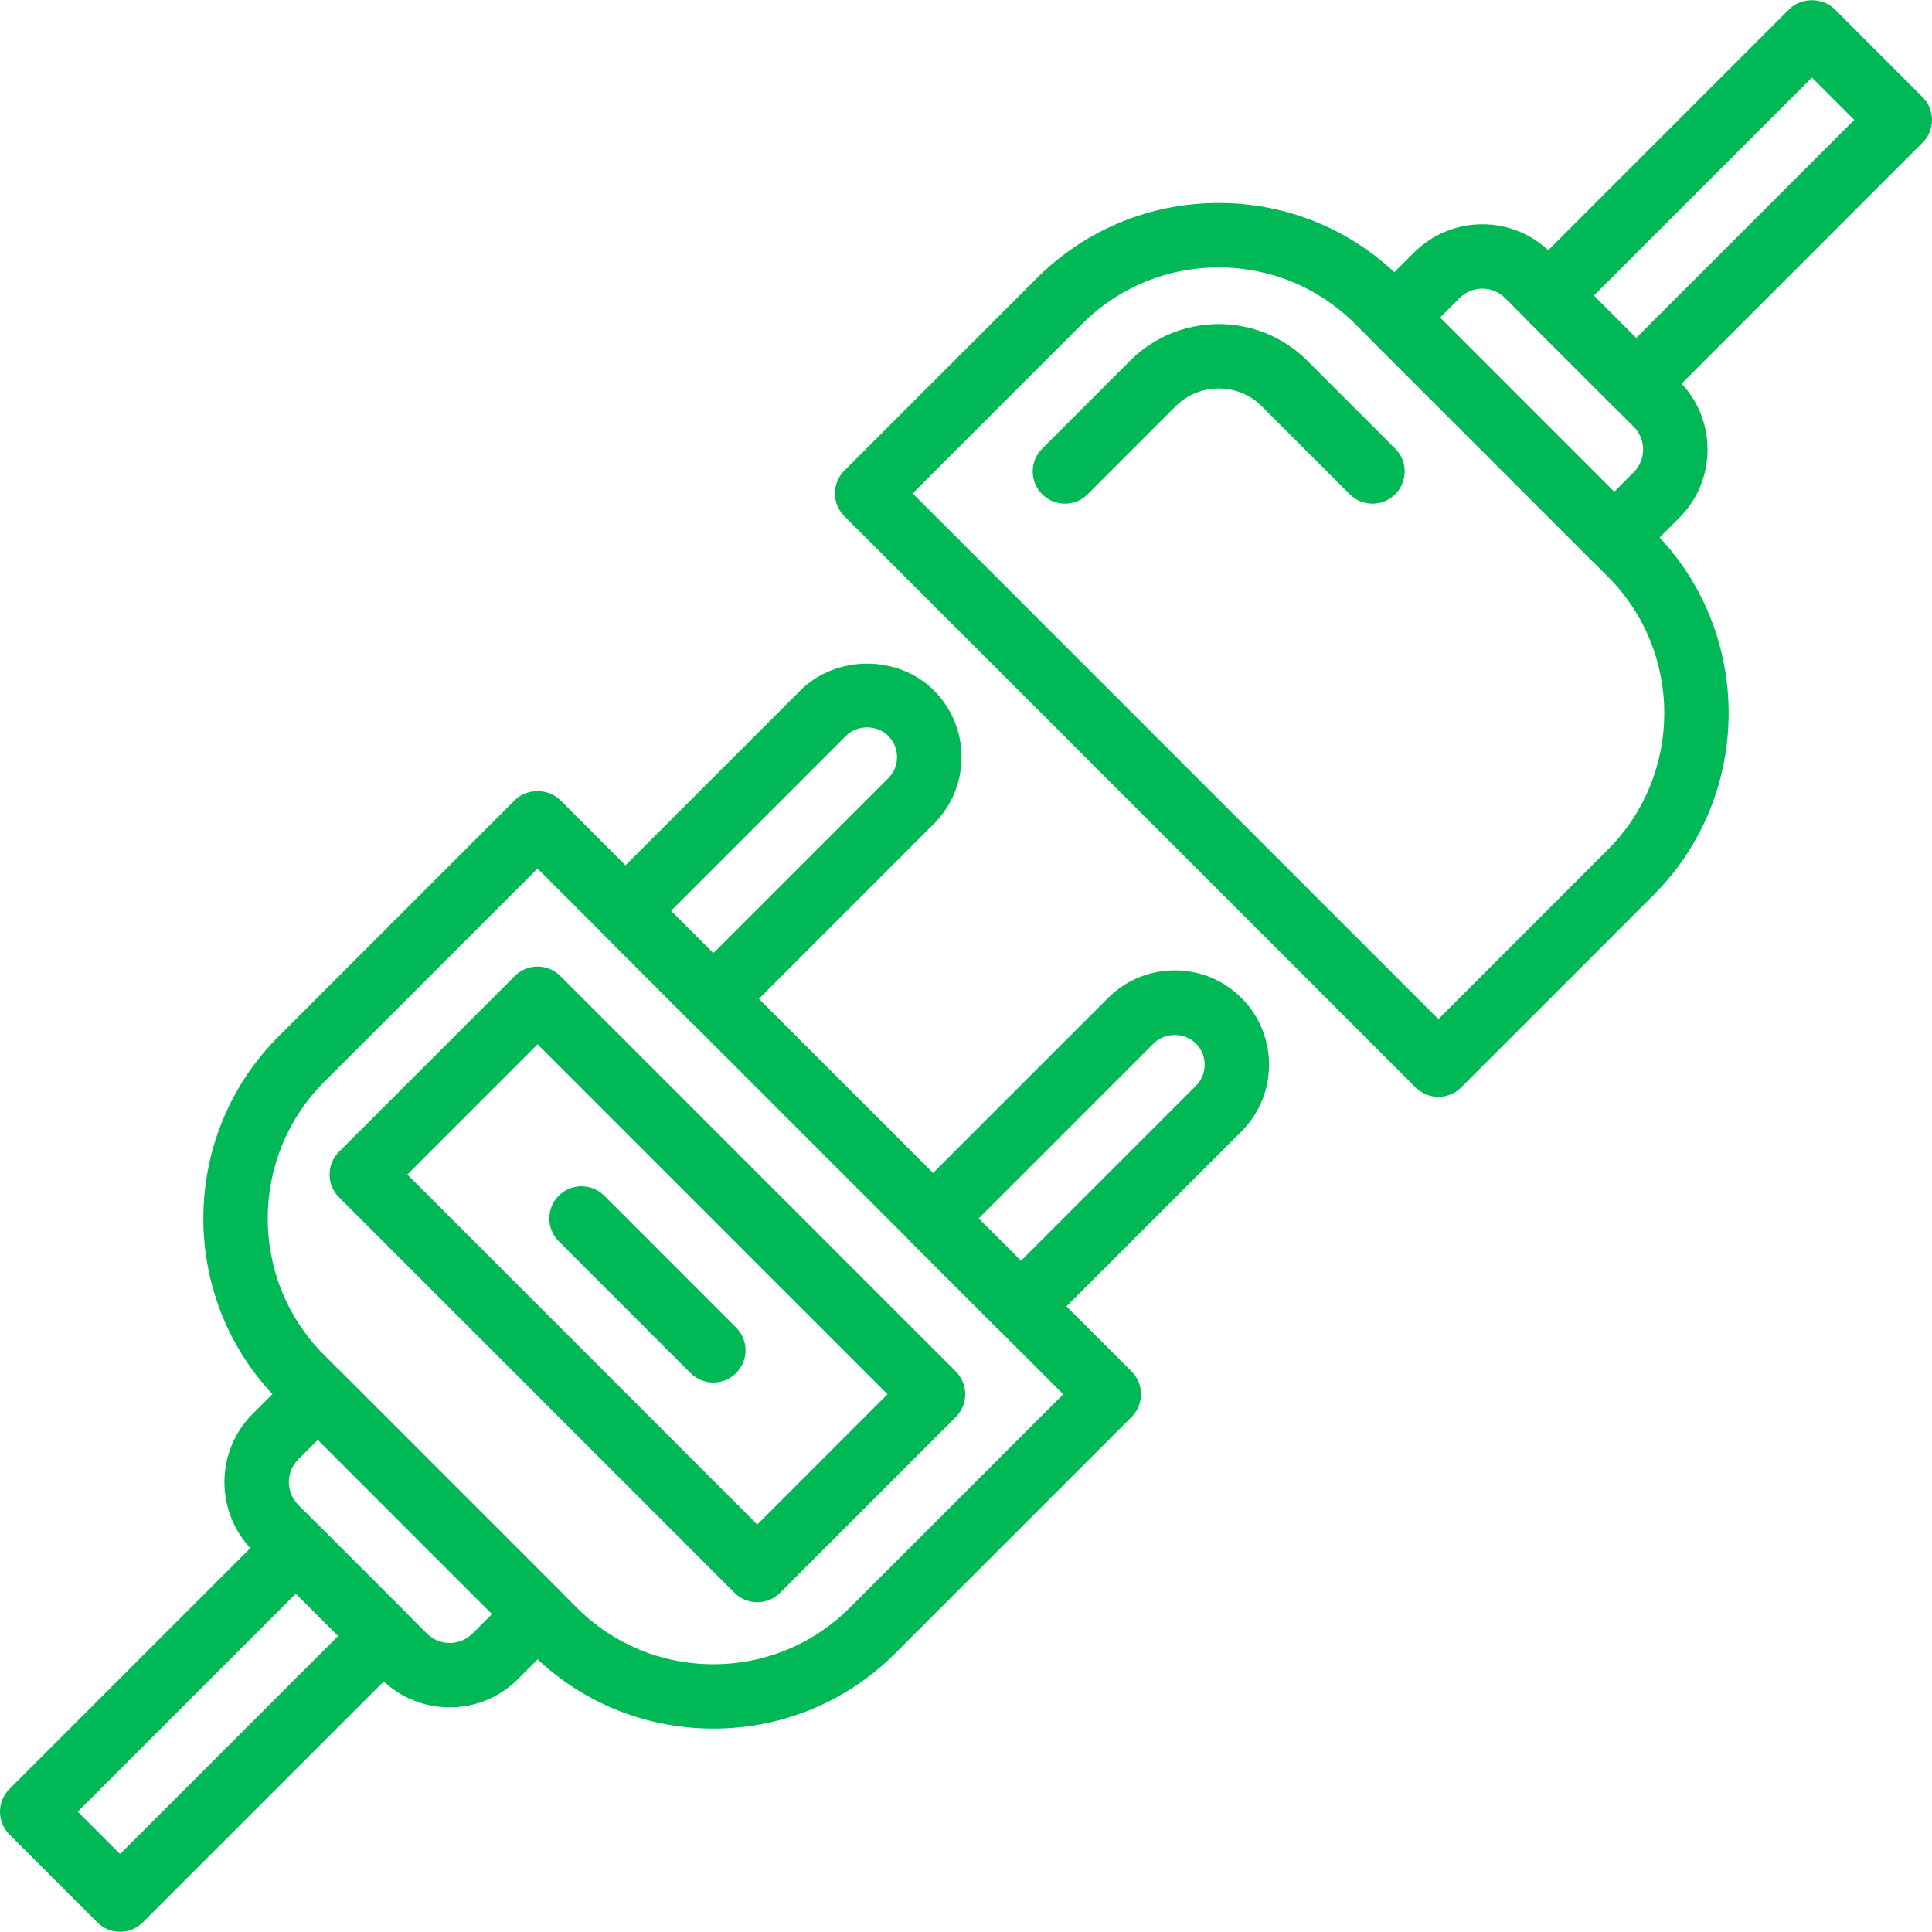
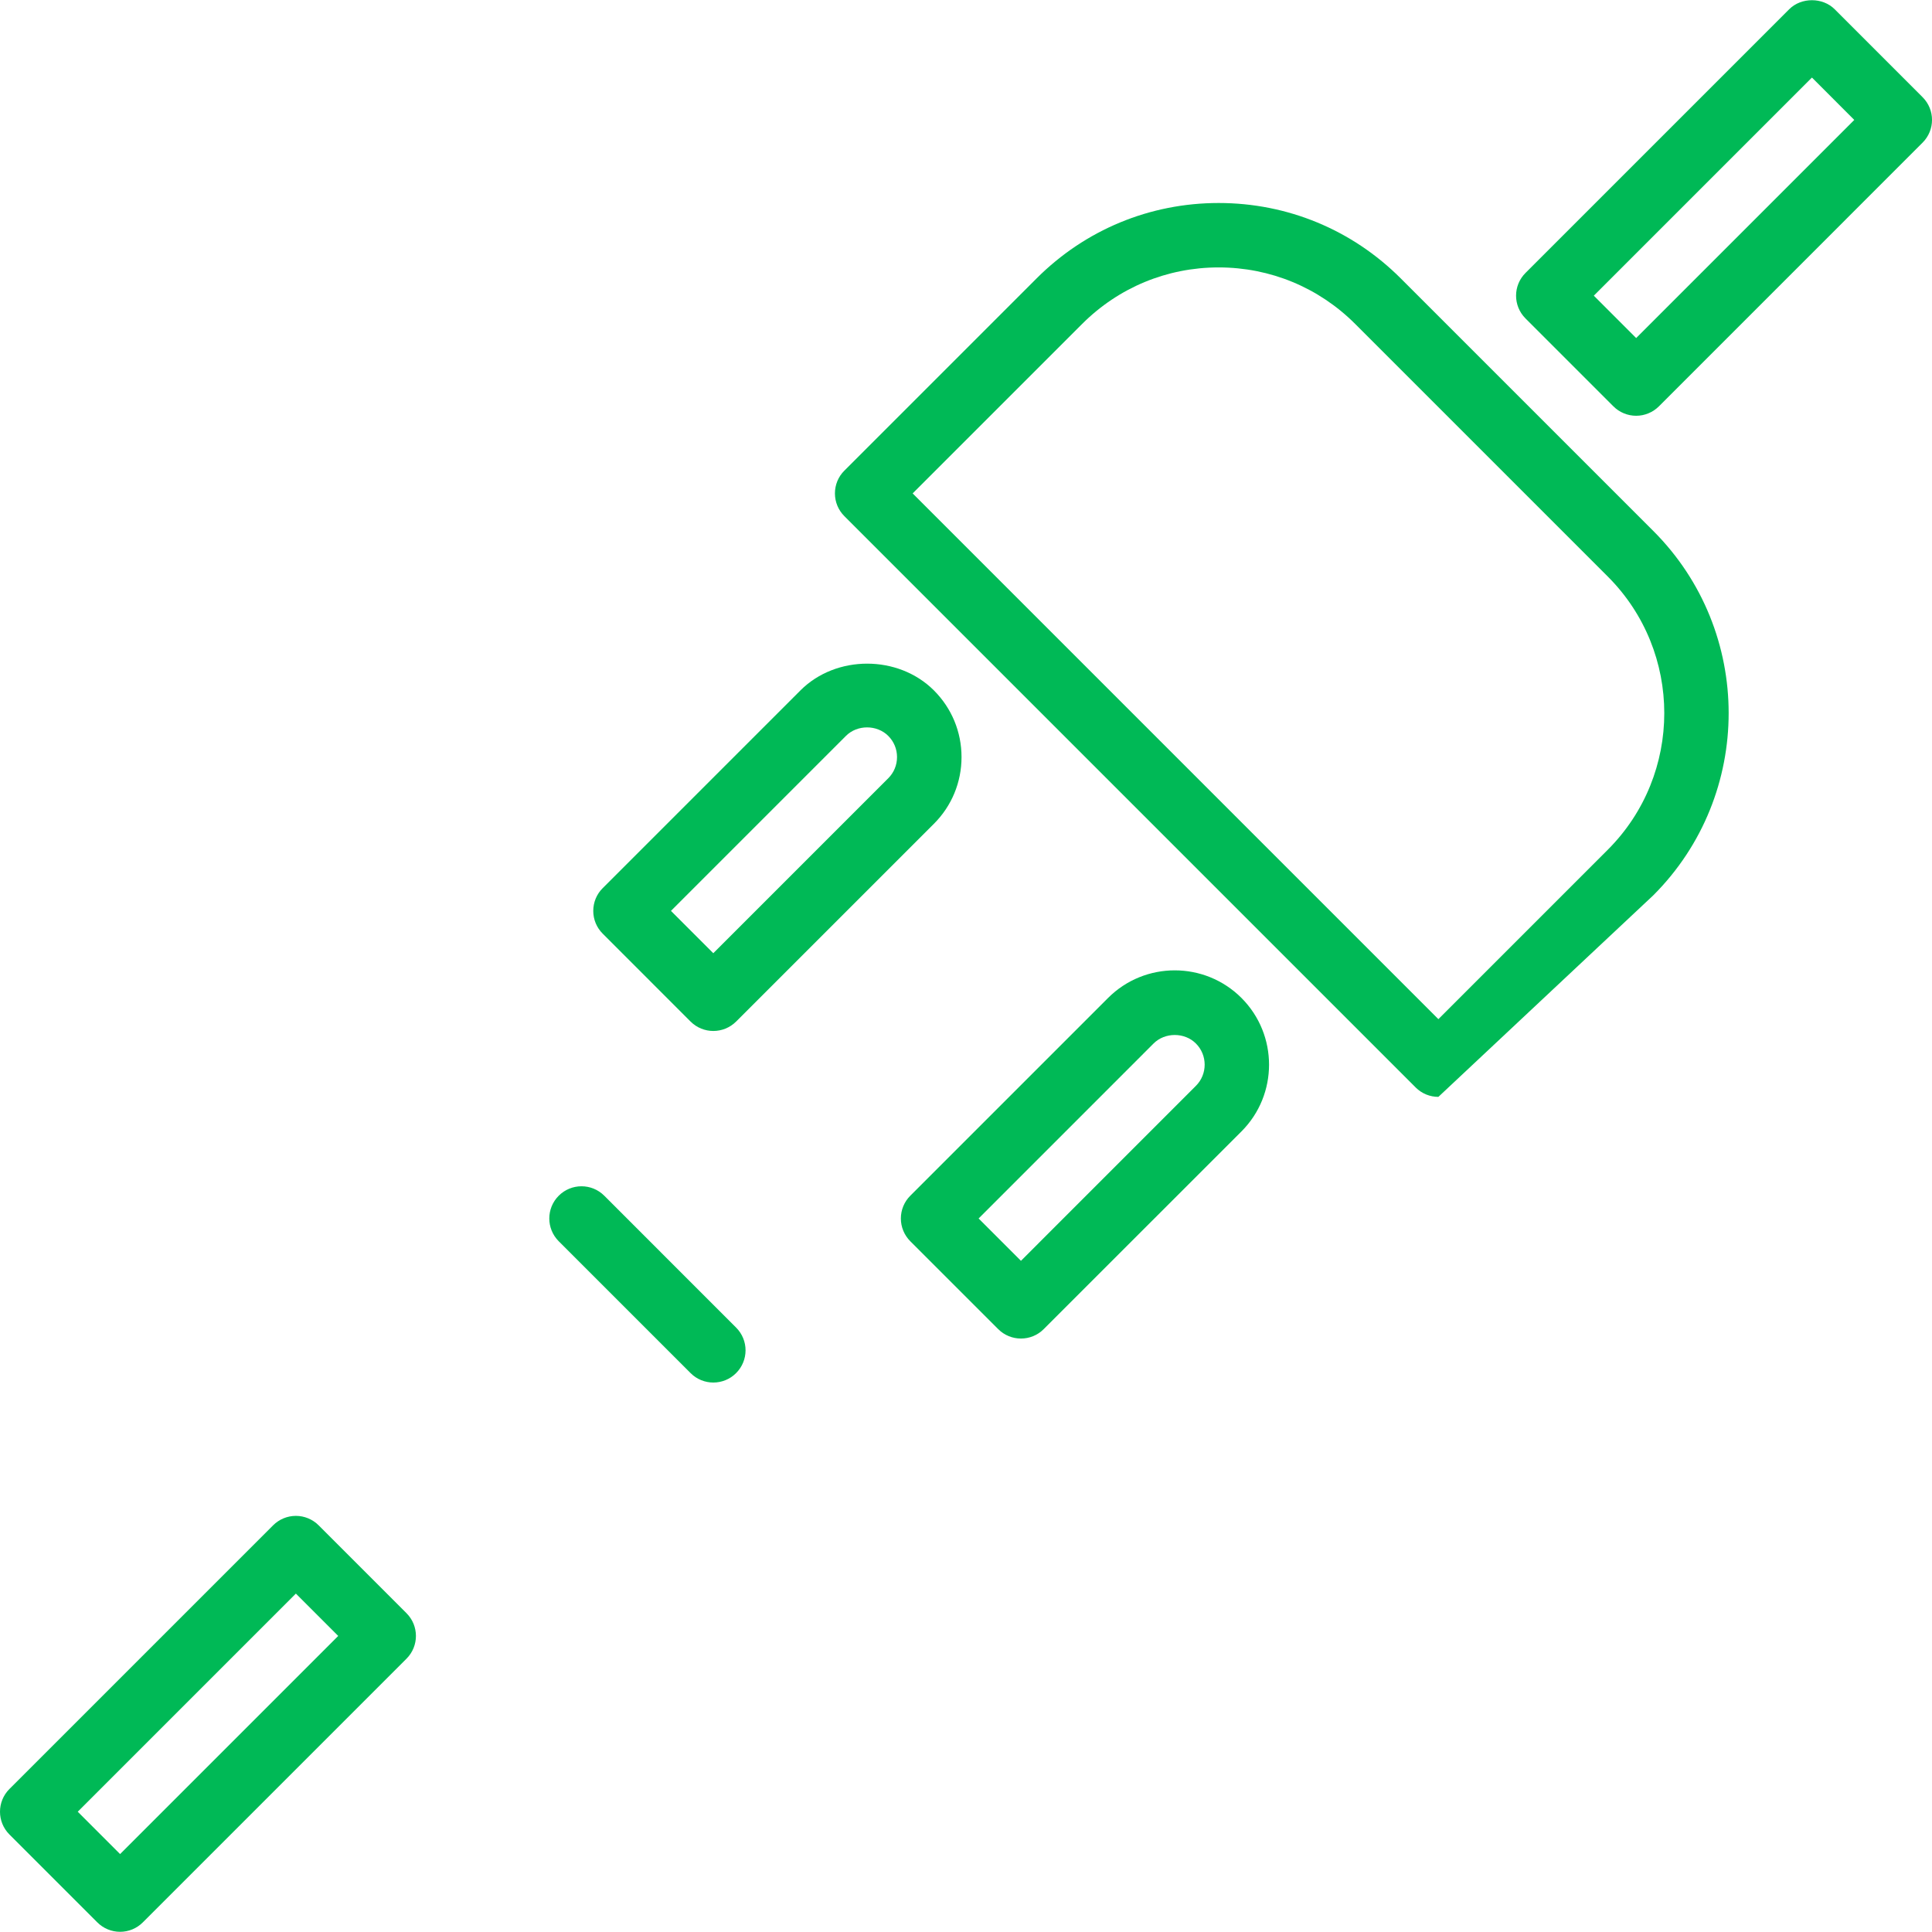
<svg xmlns="http://www.w3.org/2000/svg" width="70px" height="70px" viewBox="0 0 70 70" version="1.1">
  <title>plug</title>
  <g id="Page-1" stroke="none" stroke-width="1" fill="none" fill-rule="evenodd">
    <g id="Помощь-клиентам-[/help]" transform="translate(-185, -656)" fill="#00B956" fill-rule="nonzero">
      <g id="connect" transform="translate(135, 626)">
        <g id="plug" transform="translate(50, 30)">
          <path d="M69.658,3.52 L66.475,0.336 C66.037,-0.102 65.262,-0.102 64.825,0.336 L55.272,9.889 C54.816,10.345 54.816,11.082 55.272,11.538 L58.456,14.722 C58.674,14.941 58.972,15.064 59.281,15.064 C59.59,15.064 59.886,14.941 60.106,14.722 L69.658,5.169 C70.115,4.713 70.115,3.976 69.658,3.52 Z M59.281,12.248 L57.747,10.713 L65.65,2.81 L67.184,4.345 L59.281,12.248 Z" id="Shape" />
-           <path d="M60.844,13.812 L56.182,9.15 C54.817,7.785 52.598,7.785 51.233,9.15 L49.698,10.684 C49.479,10.902 49.356,11.199 49.356,11.509 C49.356,11.818 49.479,12.115 49.698,12.334 L57.659,20.295 C57.878,20.514 58.175,20.637 58.484,20.637 C58.795,20.637 59.091,20.513 59.31,20.295 L60.844,18.761 C62.209,17.396 62.209,15.177 60.844,13.812 Z M59.193,17.11 L58.484,17.82 L52.174,11.508 L52.883,10.799 C53.338,10.346 54.078,10.344 54.533,10.799 L59.193,15.461 C59.648,15.916 59.648,16.655 59.193,17.11 Z" id="Shape" />
-           <path d="M59.904,19.239 L50.753,10.088 C48.99,8.325 46.647,7.355 44.154,7.355 C41.662,7.355 39.319,8.325 37.557,10.088 L30.593,17.052 C30.373,17.27 30.251,17.566 30.251,17.877 C30.251,18.187 30.373,18.482 30.593,18.701 L51.291,39.4 C51.518,39.628 51.817,39.742 52.115,39.742 C52.414,39.742 52.713,39.628 52.94,39.4 L59.904,32.437 C63.542,28.798 63.542,22.877 59.904,19.239 Z M58.254,30.787 L52.115,36.926 L33.067,17.877 L39.206,11.739 C40.528,10.417 42.285,9.689 44.154,9.689 C46.024,9.689 47.781,10.417 49.103,11.739 L58.254,20.89 C60.982,23.618 60.982,28.058 58.254,30.787 Z" id="Shape" />
-           <path d="M50.553,16.257 L47.368,13.071 C45.596,11.3 42.715,11.3 40.945,13.071 L37.76,16.257 C37.303,16.714 37.303,17.451 37.76,17.907 C38.216,18.363 38.954,18.363 39.409,17.907 L42.594,14.721 C43.456,13.86 44.858,13.86 45.718,14.721 L48.903,17.907 C49.131,18.135 49.43,18.249 49.728,18.249 C50.026,18.249 50.324,18.135 50.553,17.907 C51.009,17.451 51.009,16.713 50.553,16.257 Z" id="Path" />
+           <path d="M59.904,19.239 L50.753,10.088 C48.99,8.325 46.647,7.355 44.154,7.355 C41.662,7.355 39.319,8.325 37.557,10.088 L30.593,17.052 C30.373,17.27 30.251,17.566 30.251,17.877 C30.251,18.187 30.373,18.482 30.593,18.701 L51.291,39.4 C51.518,39.628 51.817,39.742 52.115,39.742 L59.904,32.437 C63.542,28.798 63.542,22.877 59.904,19.239 Z M58.254,30.787 L52.115,36.926 L33.067,17.877 L39.206,11.739 C40.528,10.417 42.285,9.689 44.154,9.689 C46.024,9.689 47.781,10.417 49.103,11.739 L58.254,20.89 C60.982,23.618 60.982,28.058 58.254,30.787 Z" id="Shape" />
          <path d="M14.728,58.449 L11.545,55.265 C11.326,55.046 11.029,54.923 10.72,54.923 C10.411,54.923 10.114,55.046 9.895,55.265 L0.342,64.818 C-0.114,65.274 -0.114,66.011 0.342,66.467 L3.526,69.651 C3.744,69.87 4.042,69.993 4.351,69.993 C4.661,69.993 4.957,69.87 5.175,69.651 L14.728,60.098 C15.184,59.642 15.184,58.905 14.728,58.449 Z M4.351,67.176 L2.817,65.642 L10.72,57.739 L12.254,59.273 L4.351,67.176 Z" id="Shape" />
-           <path d="M20.3,57.654 L12.339,49.693 C12.121,49.474 11.823,49.351 11.514,49.351 C11.205,49.351 10.909,49.474 10.689,49.693 L9.155,51.227 C7.79,52.592 7.79,54.811 9.155,56.176 L13.817,60.838 C14.5,61.52 15.396,61.861 16.292,61.861 C17.188,61.861 18.084,61.52 18.765,60.838 L20.3,59.304 C20.52,59.086 20.642,58.789 20.642,58.479 C20.642,58.17 20.52,57.874 20.3,57.654 Z M17.119,59.187 C16.664,59.64 15.924,59.642 15.469,59.187 L10.807,54.525 C10.352,54.07 10.352,53.331 10.807,52.876 L11.517,52.166 L17.828,58.478 L17.119,59.187 Z" id="Shape" />
-           <path d="M40.999,49.691 L20.302,28.993 C19.864,28.555 19.089,28.555 18.652,28.993 L10.096,37.549 C6.458,41.188 6.458,47.109 10.096,50.746 L19.247,59.898 C21.01,61.66 23.352,62.631 25.846,62.631 C28.339,62.631 30.681,61.66 32.444,59.896 L40.999,51.34 C41.455,50.884 41.455,50.147 40.999,49.691 Z M30.793,58.248 C29.472,59.57 27.715,60.298 25.845,60.298 C23.975,60.298 22.218,59.57 20.897,58.248 L11.745,49.097 C9.018,46.369 9.018,41.929 11.745,39.2 L19.477,31.469 L38.524,50.517 L30.793,58.248 Z" id="Shape" />
          <path d="M33.837,25.014 C32.544,23.723 30.293,23.722 29.002,25.014 L21.837,32.179 C21.617,32.397 21.495,32.693 21.495,33.004 C21.495,33.314 21.617,33.609 21.837,33.828 L25.02,37.012 C25.248,37.24 25.547,37.354 25.845,37.354 C26.144,37.354 26.443,37.24 26.672,37.012 L33.837,29.848 C34.482,29.203 34.838,28.344 34.838,27.43 C34.838,26.517 34.482,25.66 33.837,25.014 Z M32.184,28.197 L25.844,34.537 L24.31,33.003 L30.65,26.663 C31.059,26.252 31.773,26.252 32.184,26.664 C32.388,26.868 32.501,27.14 32.501,27.429 C32.501,27.72 32.389,27.992 32.184,28.197 Z" id="Shape" />
          <path d="M44.981,36.158 C43.648,34.825 41.48,34.824 40.147,36.158 L32.982,43.323 C32.763,43.541 32.64,43.837 32.64,44.148 C32.64,44.458 32.763,44.753 32.982,44.973 L36.166,48.156 C36.393,48.384 36.692,48.498 36.991,48.498 C37.289,48.498 37.588,48.385 37.815,48.157 L44.981,40.993 C46.313,39.66 46.313,37.492 44.981,36.158 Z M43.33,39.342 L36.991,45.682 L35.457,44.148 L41.796,37.808 C42.207,37.397 42.921,37.397 43.33,37.808 C43.753,38.23 43.753,38.92 43.33,39.342 Z" id="Shape" />
-           <path d="M34.63,49.692 L20.302,35.363 C19.845,34.906 19.108,34.906 18.652,35.363 L12.283,41.731 C11.827,42.188 11.827,42.925 12.283,43.381 L26.613,57.71 C26.841,57.938 27.139,58.052 27.438,58.052 C27.736,58.052 28.034,57.938 28.262,57.71 L34.631,51.341 C35.087,50.885 35.087,50.148 34.63,49.692 Z M27.437,55.236 L14.758,42.556 L19.477,37.837 L32.156,50.517 L27.437,55.236 Z" id="Shape" />
          <path d="M26.67,48.1 L21.894,43.323 C21.438,42.867 20.7,42.867 20.244,43.323 C19.788,43.779 19.788,44.516 20.244,44.973 L25.021,49.75 C25.248,49.978 25.547,50.092 25.845,50.092 C26.144,50.092 26.443,49.978 26.67,49.75 C27.127,49.294 27.127,48.556 26.67,48.1 Z" id="Path" />
        </g>
      </g>
    </g>
  </g>
</svg>